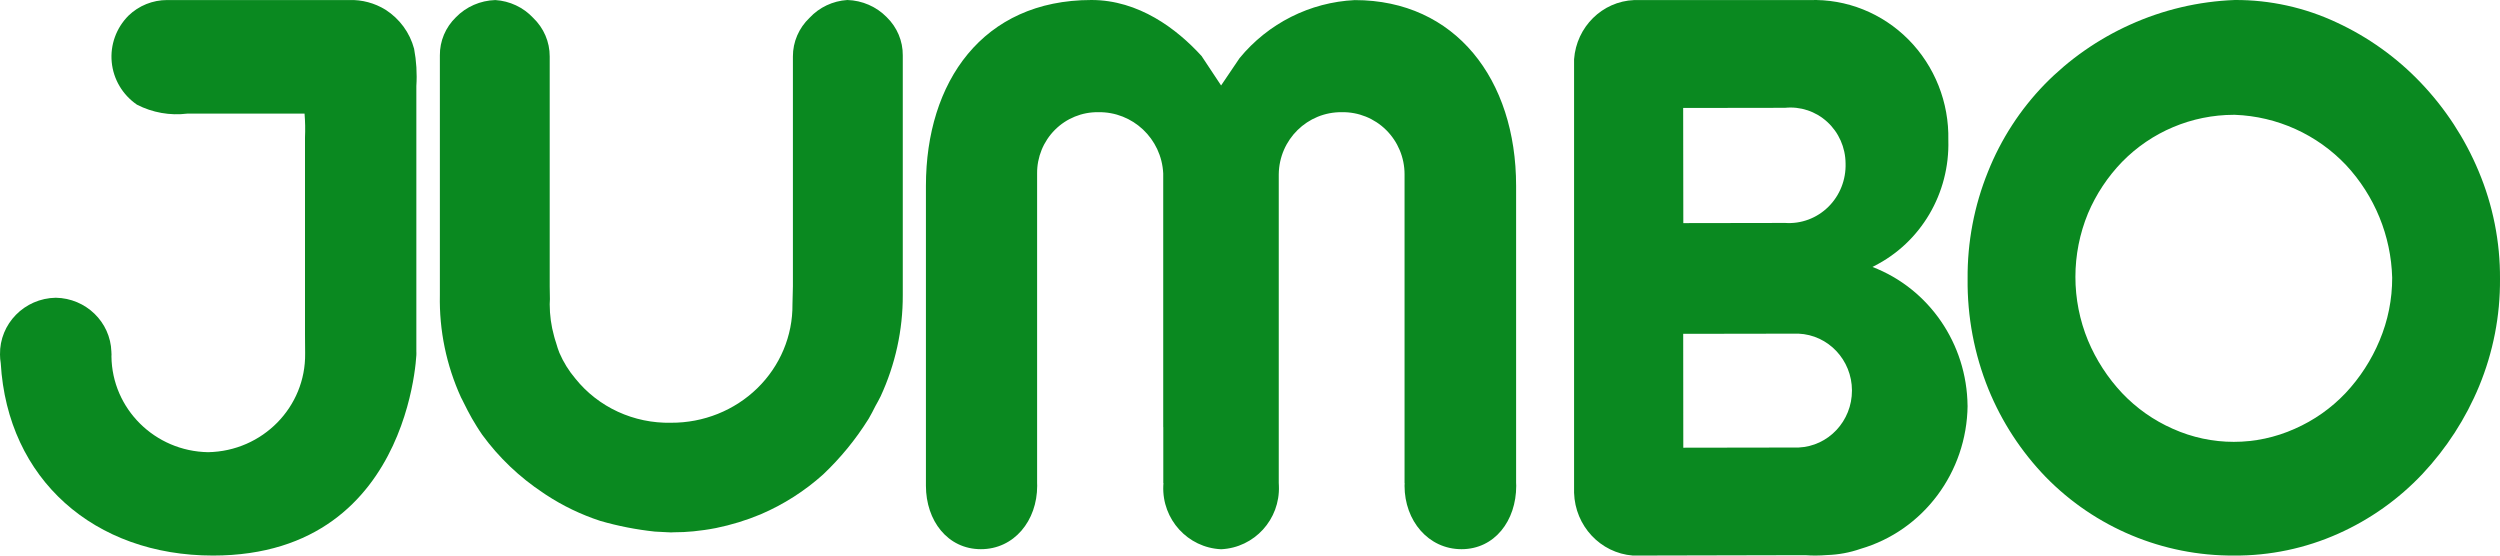
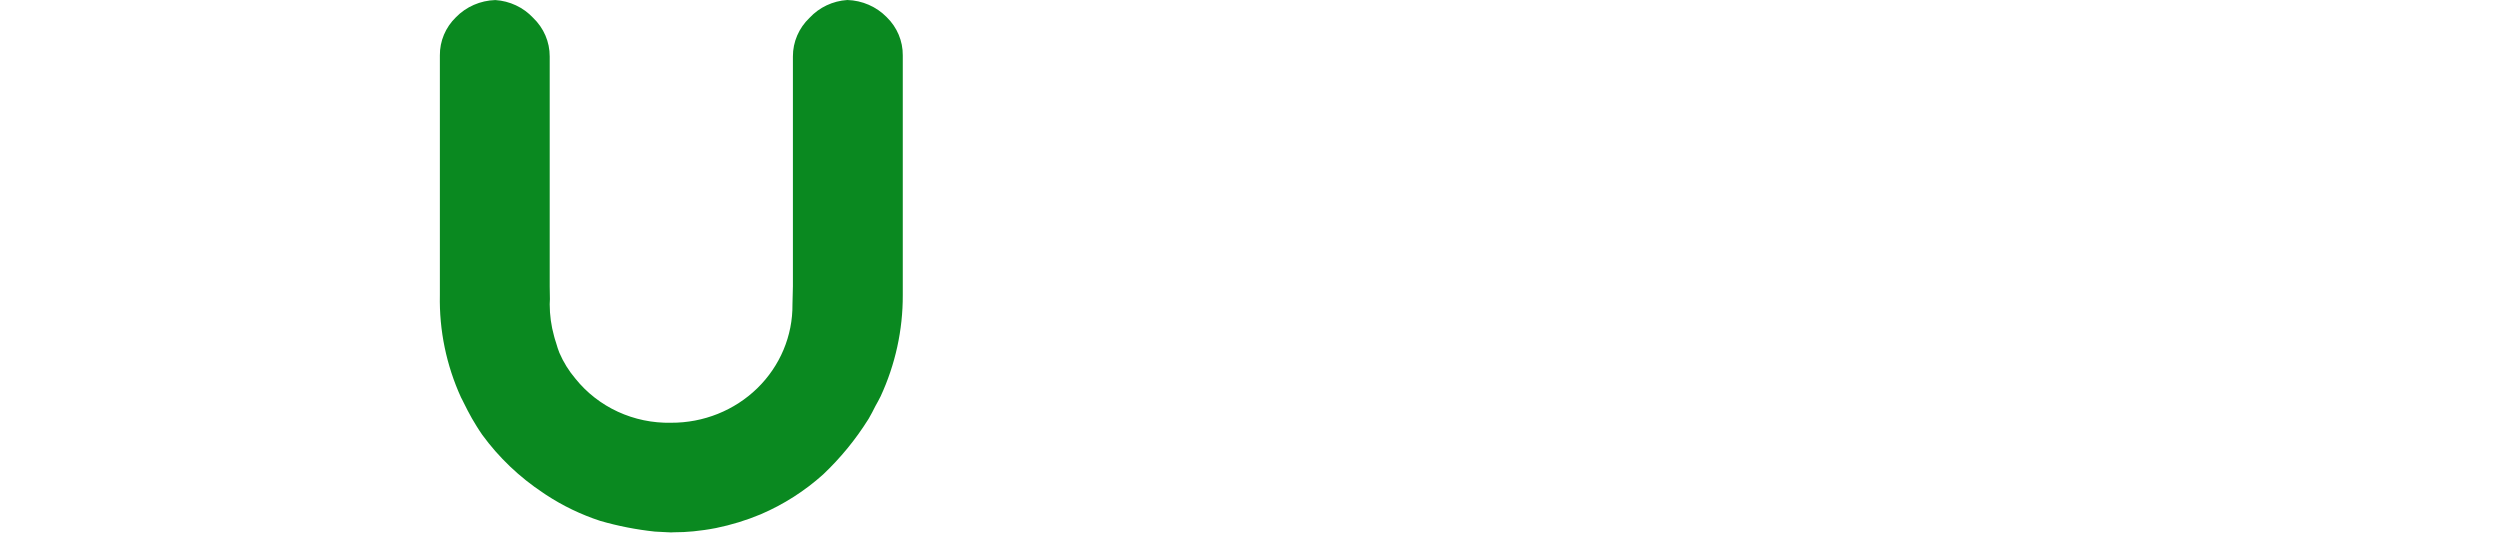
<svg xmlns="http://www.w3.org/2000/svg" width="135" height="30" viewBox="0 0 135 30" fill="none">
-   <path fill-rule="evenodd" clip-rule="evenodd" d="M120.625 6.2C118.355 6.203 116.183 7.117 114.597 8.737C113.816 9.543 113.191 10.486 112.753 11.518C111.845 13.719 111.845 16.189 112.753 18.39C113.192 19.439 113.817 20.402 114.597 21.231C115.371 22.046 116.299 22.699 117.328 23.153C119.424 24.096 121.826 24.096 123.922 23.153C124.952 22.7 125.881 22.047 126.656 21.231C127.435 20.402 128.058 19.439 128.496 18.39C128.949 17.316 129.181 16.162 129.178 14.996C129.117 12.735 128.232 10.574 126.689 8.917C125.122 7.261 122.965 6.285 120.684 6.2L120.625 6.2ZM120.684 0C122.583 -0.008 124.46 0.406 126.179 1.213C127.886 2.003 129.428 3.108 130.724 4.469C132.047 5.856 133.104 7.472 133.843 9.239C134.619 11.081 135.012 13.061 135 15.06C135.015 17.047 134.632 19.017 133.873 20.854C133.148 22.604 132.111 24.209 130.814 25.592C129.528 26.956 127.984 28.052 126.27 28.817C124.495 29.611 122.57 30.015 120.625 30C116.802 30.02 113.135 28.488 110.467 25.755C109.144 24.386 108.095 22.778 107.376 21.016C106.611 19.125 106.229 17.101 106.251 15.062C106.233 13.079 106.607 11.111 107.352 9.272C108.052 7.517 109.089 5.916 110.406 4.559C111.727 3.209 113.288 2.117 115.01 1.339C116.796 0.528 118.724 0.073 120.684 0L120.684 0Z" fill="#0A8920" />
  <path fill-rule="evenodd" clip-rule="evenodd" d="M42.793 16.434C42.811 18.13 42.127 19.762 40.895 20.964C39.663 22.166 37.985 22.837 36.239 22.828C34.227 22.873 32.311 21.991 31.074 20.449C30.717 20.028 30.426 19.559 30.209 19.056C30.141 18.885 30.083 18.709 30.034 18.531C30.008 18.456 29.983 18.38 29.961 18.301C29.947 18.256 29.933 18.204 29.92 18.152C29.764 17.591 29.685 17.013 29.684 16.432C29.684 16.336 29.694 16.243 29.695 16.151C29.689 15.918 29.684 15.683 29.684 15.46V3.051C29.688 2.265 29.364 1.511 28.786 0.96C28.259 0.397 27.529 0.053 26.747 0.003C25.94 0.028 25.175 0.361 24.62 0.931C24.057 1.477 23.745 2.22 23.753 2.992V15.935C23.713 17.836 24.103 19.723 24.895 21.462C24.94 21.553 24.994 21.639 25.031 21.728C25.175 22.019 25.32 22.306 25.482 22.59C25.564 22.733 25.651 22.875 25.739 23.018C25.836 23.18 25.939 23.327 26.044 23.483C26.937 24.705 28.046 25.763 29.321 26.608C29.374 26.642 29.425 26.678 29.476 26.713C30.386 27.312 31.375 27.788 32.416 28.129C33.379 28.407 34.366 28.6 35.364 28.706C35.513 28.718 35.659 28.726 35.807 28.729C35.956 28.731 36.092 28.75 36.234 28.75C36.287 28.75 36.337 28.746 36.389 28.743C36.746 28.743 37.097 28.728 37.448 28.692C37.844 28.65 38.23 28.599 38.603 28.525C38.621 28.52 38.641 28.517 38.66 28.515C39.489 28.346 40.299 28.098 41.077 27.773C42.319 27.24 43.461 26.511 44.456 25.614C45.386 24.732 46.199 23.74 46.875 22.662L46.913 22.602C47.042 22.387 47.156 22.152 47.274 21.923C47.367 21.745 47.469 21.588 47.553 21.403C48.348 19.684 48.756 17.821 48.75 15.937V2.989C48.757 2.217 48.445 1.474 47.883 0.928C47.328 0.359 46.563 0.025 45.756 0C44.974 0.05 44.243 0.395 43.718 0.96C43.139 1.51 42.813 2.264 42.817 3.051V15.462" fill="#0A8920" />
-   <path fill-rule="evenodd" clip-rule="evenodd" d="M81.87 10.032C81.87 4.291 78.593 0.005 73.158 0.005C70.74 0.122 68.483 1.258 66.939 3.136L65.939 4.615L64.885 3.025C63.546 1.556 61.49 0 58.937 0C53.053 0 50 4.435 50 10.032V26.232C50 28.12 51.176 29.656 52.968 29.656C54.761 29.656 56.008 28.12 56.008 26.232C56.008 26.183 56.004 26.136 56.004 26.084V9.365C55.997 8.483 56.343 7.635 56.965 7.012C57.587 6.39 58.431 6.046 59.307 6.058C61.171 6.027 62.723 7.491 62.814 9.365V23.064H62.818V26.086H62.827C62.821 26.136 62.818 26.186 62.818 26.236C62.746 28.047 64.141 29.577 65.94 29.659C67.738 29.576 69.132 28.047 69.06 26.236C69.06 26.184 69.053 26.137 69.053 26.079V9.409C69.076 7.537 70.601 6.037 72.461 6.058C73.353 6.043 74.214 6.389 74.851 7.019C75.487 7.649 75.846 8.51 75.846 9.409V26.084H75.852C75.852 26.136 75.846 26.183 75.846 26.233C75.846 28.121 77.133 29.656 78.922 29.656C80.71 29.656 81.876 28.121 81.876 26.233C81.876 26.181 81.87 26.135 81.87 26.076" fill="#0A8920" />
-   <path fill-rule="evenodd" clip-rule="evenodd" d="M106.248 21.909C106.214 18.569 104.175 15.593 101.114 14.416L101.198 14.37C103.726 13.1 105.294 10.44 105.21 7.565C105.254 5.531 104.475 3.567 103.058 2.137C101.64 0.707 99.708 -0.065 97.716 0.004H88.239C86.521 0.076 85.129 1.45 85 3.2C85.002 3.22 85.002 3.24 85 3.26V26.467C85 26.481 85 26.588 85 26.609C85.054 28.401 86.423 29.864 88.174 30L97.49 29.979C97.668 29.992 97.845 30 98.025 30C98.244 30 98.46 29.988 98.676 29.972C99.284 29.952 99.886 29.841 100.462 29.64C103.855 28.654 106.209 25.509 106.25 21.908L106.248 21.909ZM96.388 5.822C97.221 5.736 98.05 6.013 98.672 6.583C99.295 7.153 99.654 7.965 99.661 8.819C99.69 9.701 99.353 10.555 98.731 11.169C98.109 11.783 97.262 12.099 96.399 12.039L90.899 12.048L90.891 5.83L96.388 5.822ZM90.893 18.027L97.114 18.017C98.728 18.084 100.003 19.437 100.006 21.086C100.009 22.735 98.739 24.094 97.125 24.166L90.898 24.176L90.893 18.027Z" fill="#0A8920" />
-   <path fill-rule="evenodd" clip-rule="evenodd" d="M22.483 19.087V4.646C22.527 3.972 22.486 3.296 22.361 2.632C22.13 1.765 21.58 1.014 20.817 0.525C20.23 0.163 19.548 -0.02 18.856 0.002H9.028C8.246 0.002 7.495 0.305 6.938 0.845C6.276 1.509 5.945 2.427 6.033 3.353C6.121 4.28 6.619 5.121 7.395 5.652C8.232 6.083 9.182 6.251 10.119 6.135H16.446C16.481 6.567 16.489 7.001 16.47 7.434V18.073C16.47 18.392 16.479 18.717 16.477 19.04V19.084C16.52 21.981 14.176 24.367 11.236 24.418C8.362 24.369 6.049 22.075 6.018 19.243C6.018 19.212 6.022 19.178 6.022 19.145C6.022 19.099 6.018 19.055 6.015 19.007V18.992C5.962 17.387 4.641 16.106 3.012 16.078C1.321 16.107 -0.028 17.481 0 19.147C0.001 19.302 0.014 19.457 0.04 19.61C0.404 25.886 5.096 30 11.502 30C22.729 30 22.516 17.82 22.485 19.088" fill="#0A8920" />
</svg>